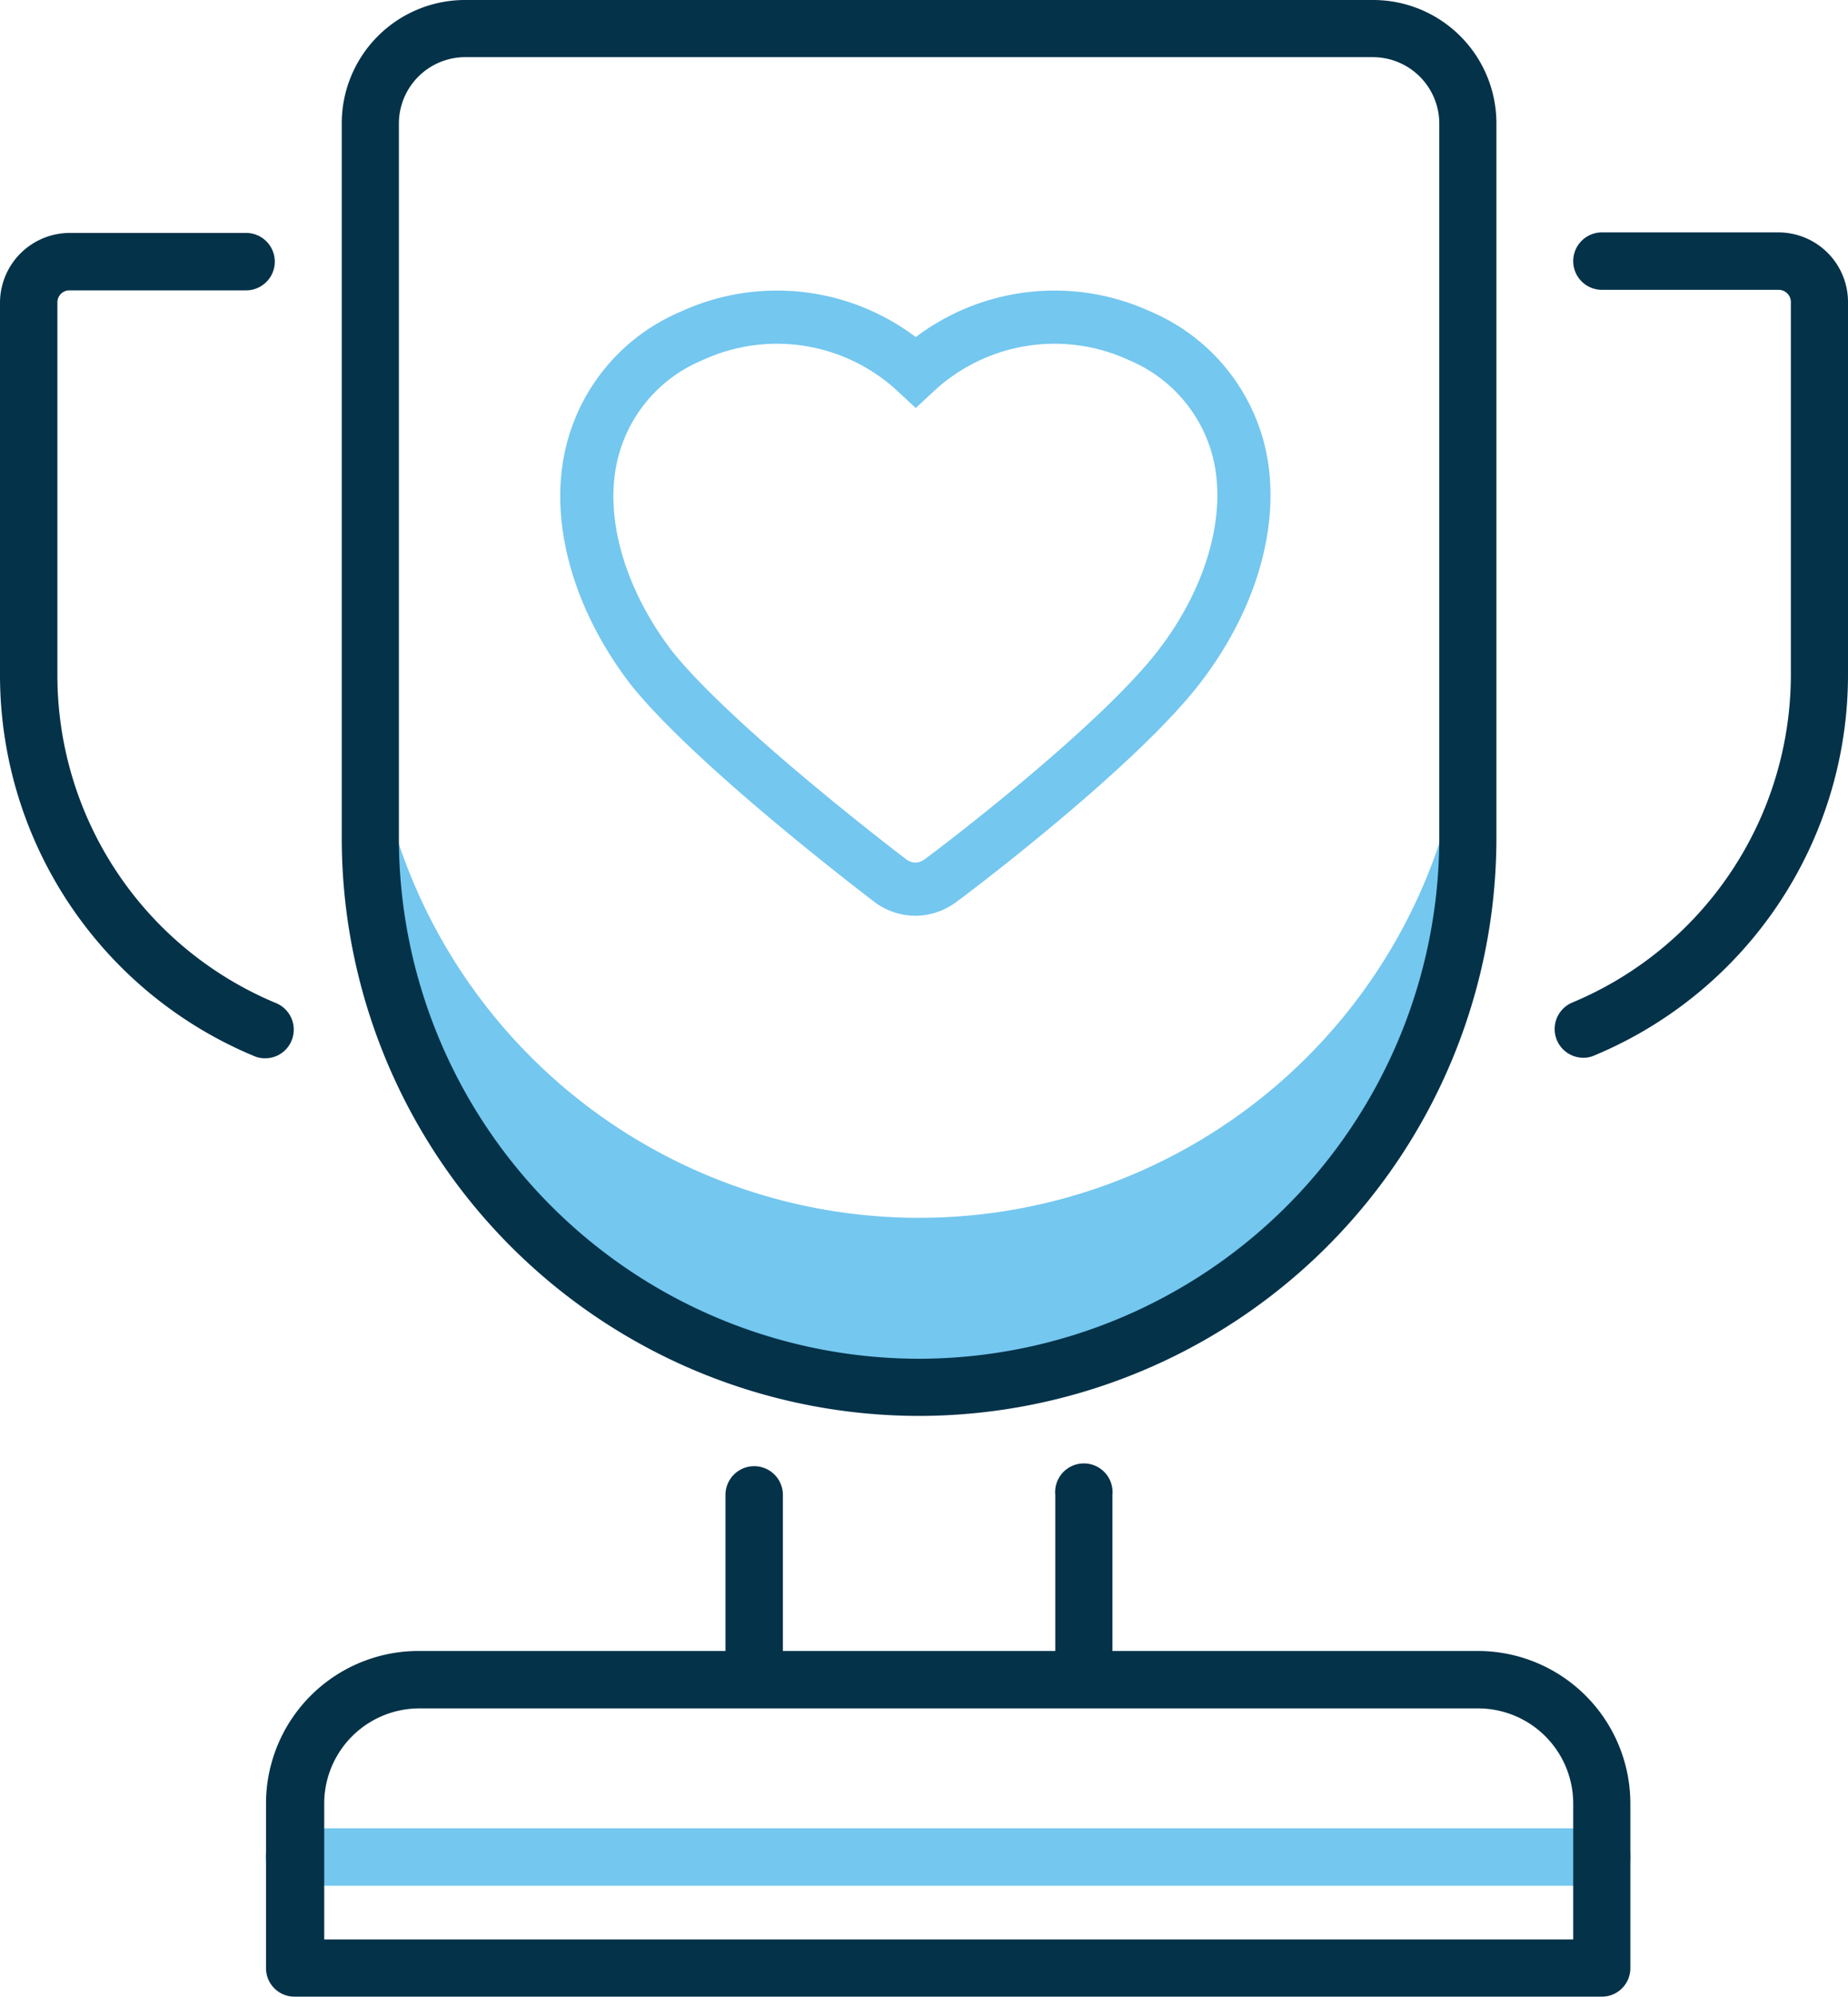
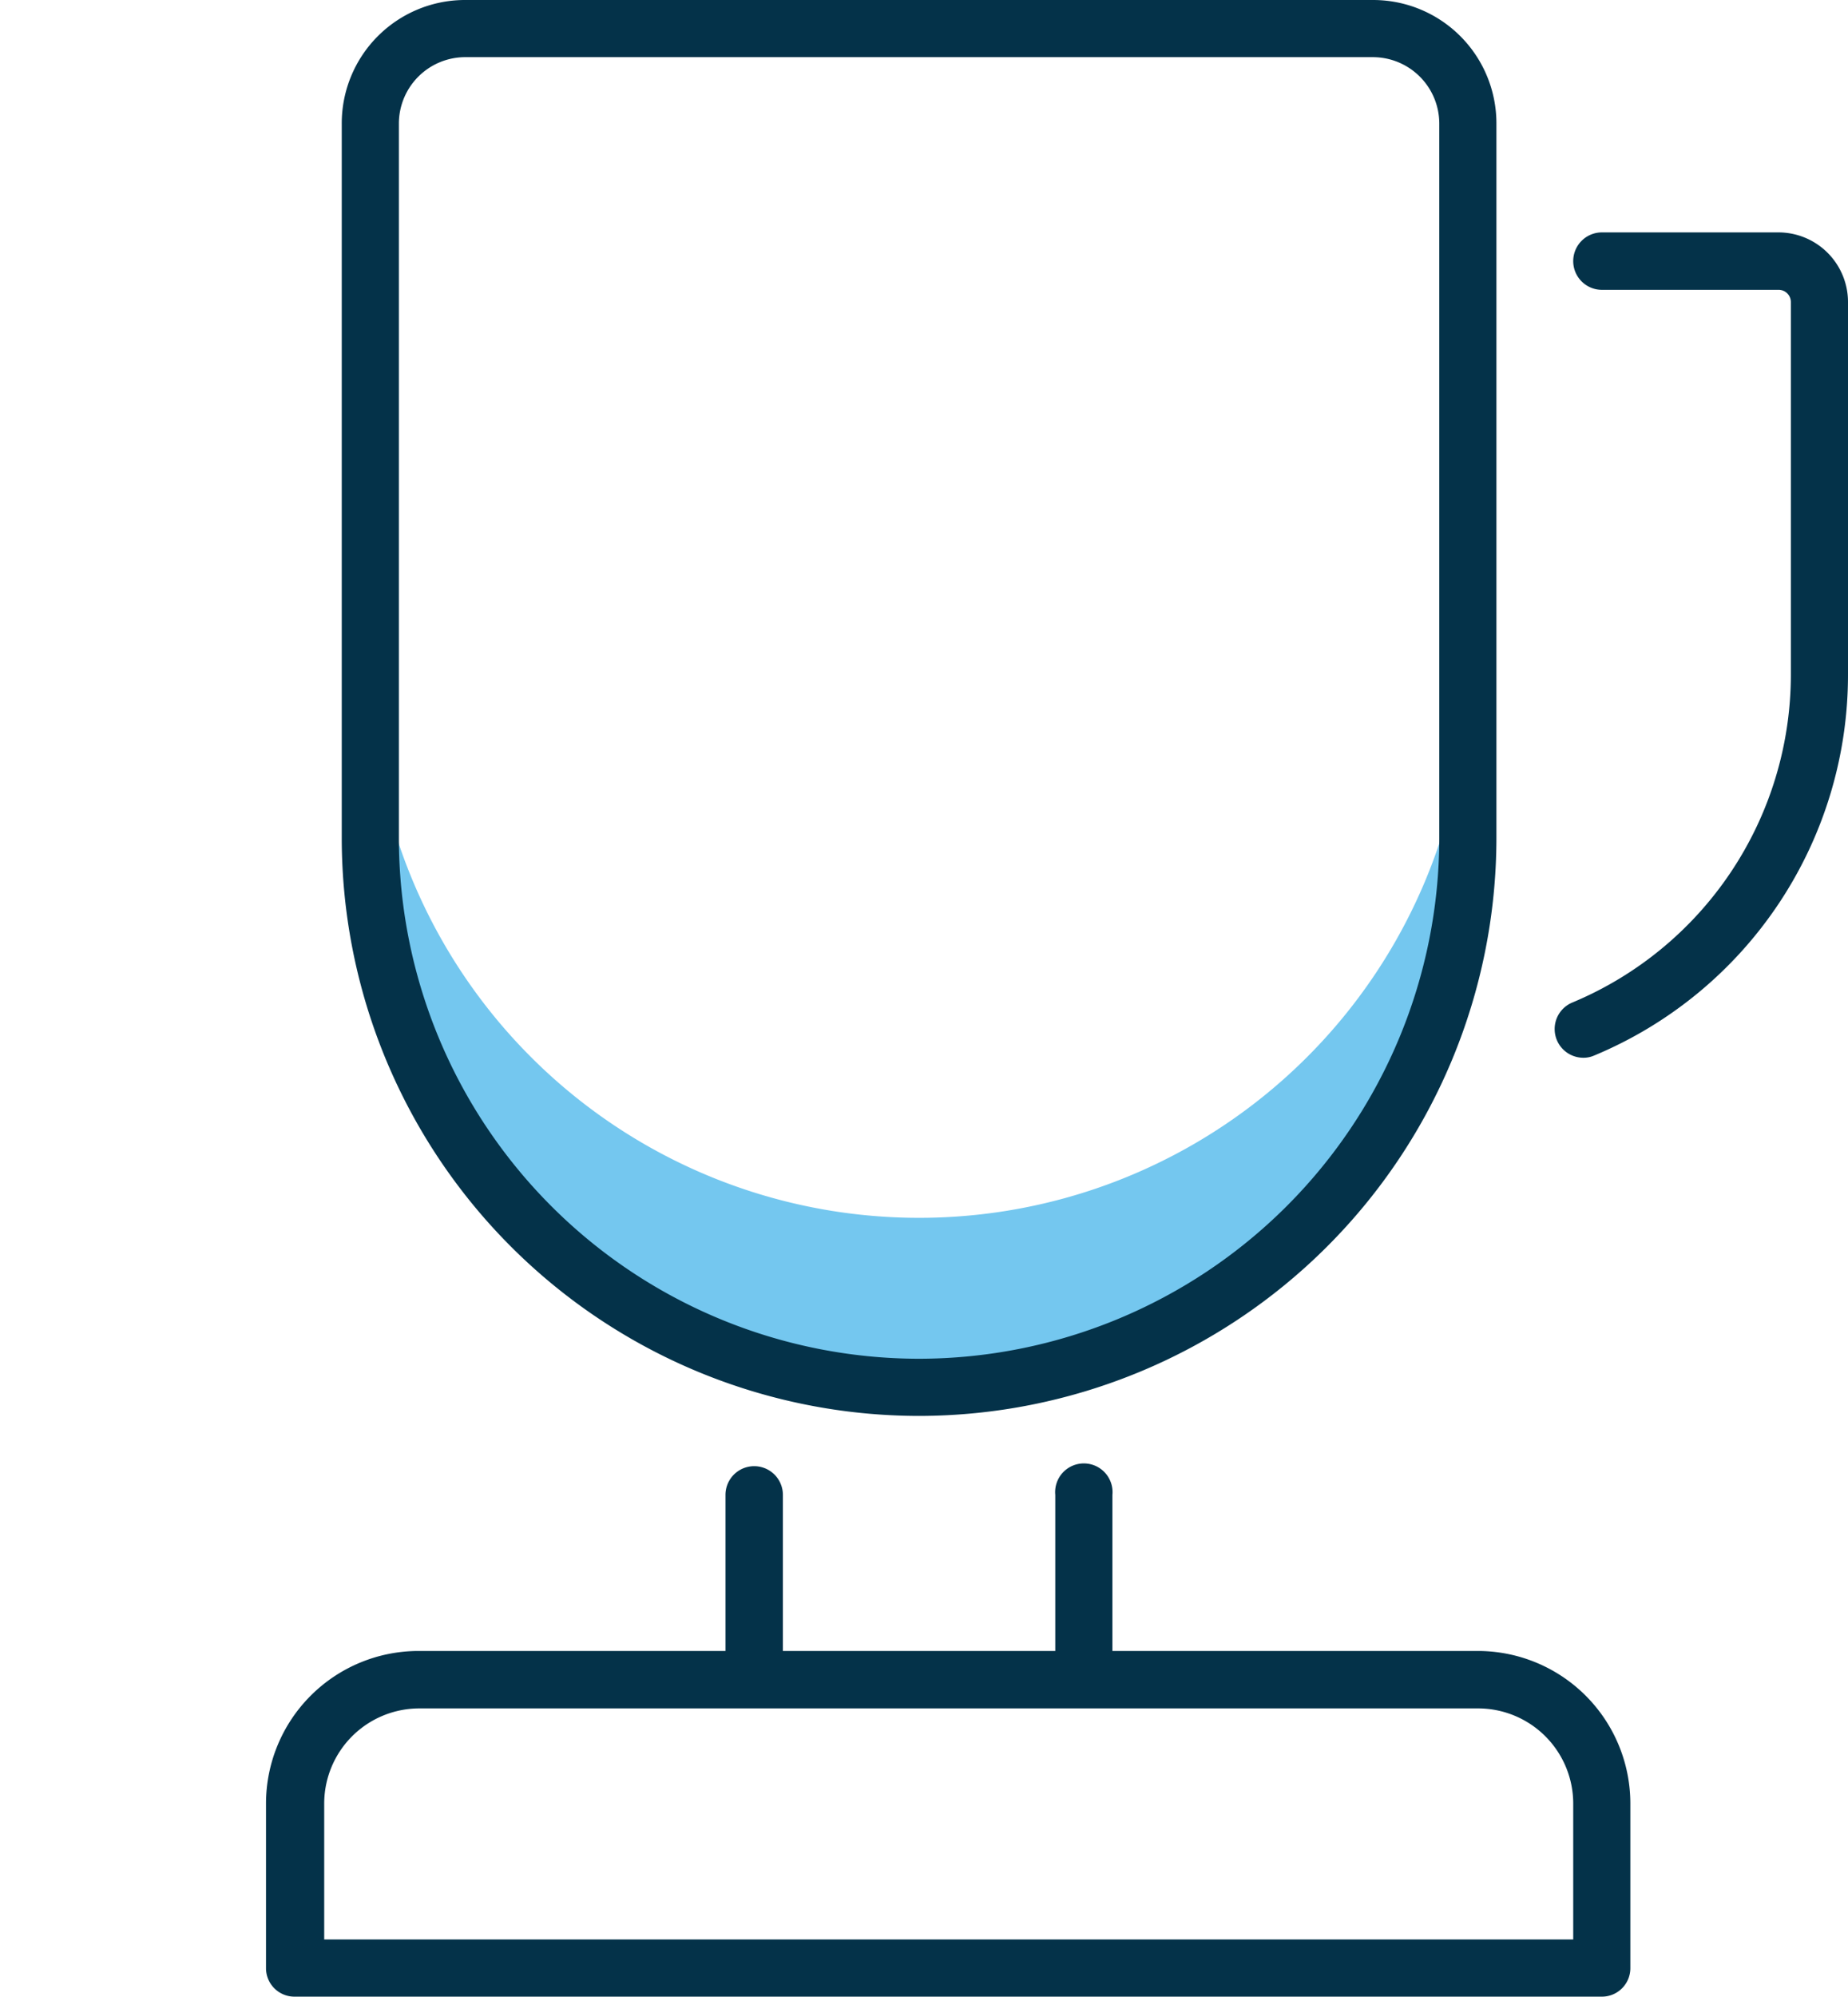
<svg xmlns="http://www.w3.org/2000/svg" id="Layer_1" data-name="Layer 1" viewBox="0 0 69.54 75.1">
  <defs>
    <style>.cls-1{fill:none;stroke:#74c7ef;stroke-miterlimit:10;stroke-width:2px;}.cls-2{fill:#74c7ef;}.cls-3{fill:#043249;}</style>
  </defs>
-   <path class="cls-1" d="M40,36.8a1.59,1.59,0,0,1-.93-.3c-.26-.2-6.58-5-9-8-2-2.6-2.86-5.63-2.26-8.1A6.4,6.4,0,0,1,31.55,16,7.67,7.67,0,0,1,40,17.34,7.67,7.67,0,0,1,48.45,16a6.4,6.4,0,0,1,3.71,4.35c.6,2.47-.25,5.5-2.26,8.1-2.39,3.09-8.71,7.85-9,8.05A1.59,1.59,0,0,1,40,36.8Z" transform="translate(-5.54 -3.36)" />
-   <path class="cls-2" d="M65.82,74.28H16.62a1.08,1.08,0,0,1,0-2.16h49.2a1.08,1.08,0,0,1,0,2.16Z" transform="translate(-5.54 -3.36)" />
  <path class="cls-2" d="M40.12,49.16h0A20.65,20.65,0,0,1,19.47,28.51v6.38A20.66,20.66,0,0,0,40.12,55.54h0A20.65,20.65,0,0,0,60.77,34.89V28.51A20.64,20.64,0,0,1,40.12,49.16Z" transform="translate(-5.54 -3.36)" />
  <path class="cls-3" d="M72.47,12.1H65.82a1.08,1.08,0,0,0,0,2.16h6.65a.46.46,0,0,1,.46.46v14a13.37,13.37,0,0,1-8.24,12.35,1.08,1.08,0,0,0,.42,2.07,1,1,0,0,0,.41-.08,15.51,15.51,0,0,0,9.56-14.34v-14A2.62,2.62,0,0,0,72.47,12.1Z" transform="translate(-5.54 -3.36)" />
-   <path class="cls-3" d="M16.51,42.5a1.08,1.08,0,0,0-.57-1.41A13.35,13.35,0,0,1,7.7,28.74v-14a.45.45,0,0,1,.46-.46H14.8a1.08,1.08,0,0,0,0-2.16H8.16a2.63,2.63,0,0,0-2.62,2.62v14a15.52,15.52,0,0,0,9.57,14.34,1,1,0,0,0,.41.08A1.07,1.07,0,0,0,16.51,42.5Z" transform="translate(-5.54 -3.36)" />
  <path class="cls-3" d="M40.12,56.61A21.75,21.75,0,0,0,61.85,34.89V8a4.64,4.64,0,0,0-4.64-4.64H23A4.64,4.64,0,0,0,18.4,8V34.89A21.74,21.74,0,0,0,40.12,56.61ZM20.55,8A2.5,2.5,0,0,1,23,5.51H57.21A2.5,2.5,0,0,1,59.7,8V34.89A19.6,19.6,0,0,1,40.12,54.46h0A19.59,19.59,0,0,1,20.55,34.89Z" transform="translate(-5.54 -3.36)" />
  <path class="cls-3" d="M61.16,65.45H47.4V59.58a1.08,1.08,0,1,0-2.15,0v5.87H35V59.58a1.08,1.08,0,0,0-2.16,0v5.87H21.28a5.74,5.74,0,0,0-5.73,5.74v6.19a1.07,1.07,0,0,0,1.07,1.07h49.2a1.07,1.07,0,0,0,1.07-1.07V71.19A5.74,5.74,0,0,0,61.16,65.45ZM64.74,76.3h-47V71.19a3.58,3.58,0,0,1,3.58-3.58H61.16a3.58,3.58,0,0,1,3.58,3.58Z" transform="translate(-5.54 -3.36)" />
</svg>